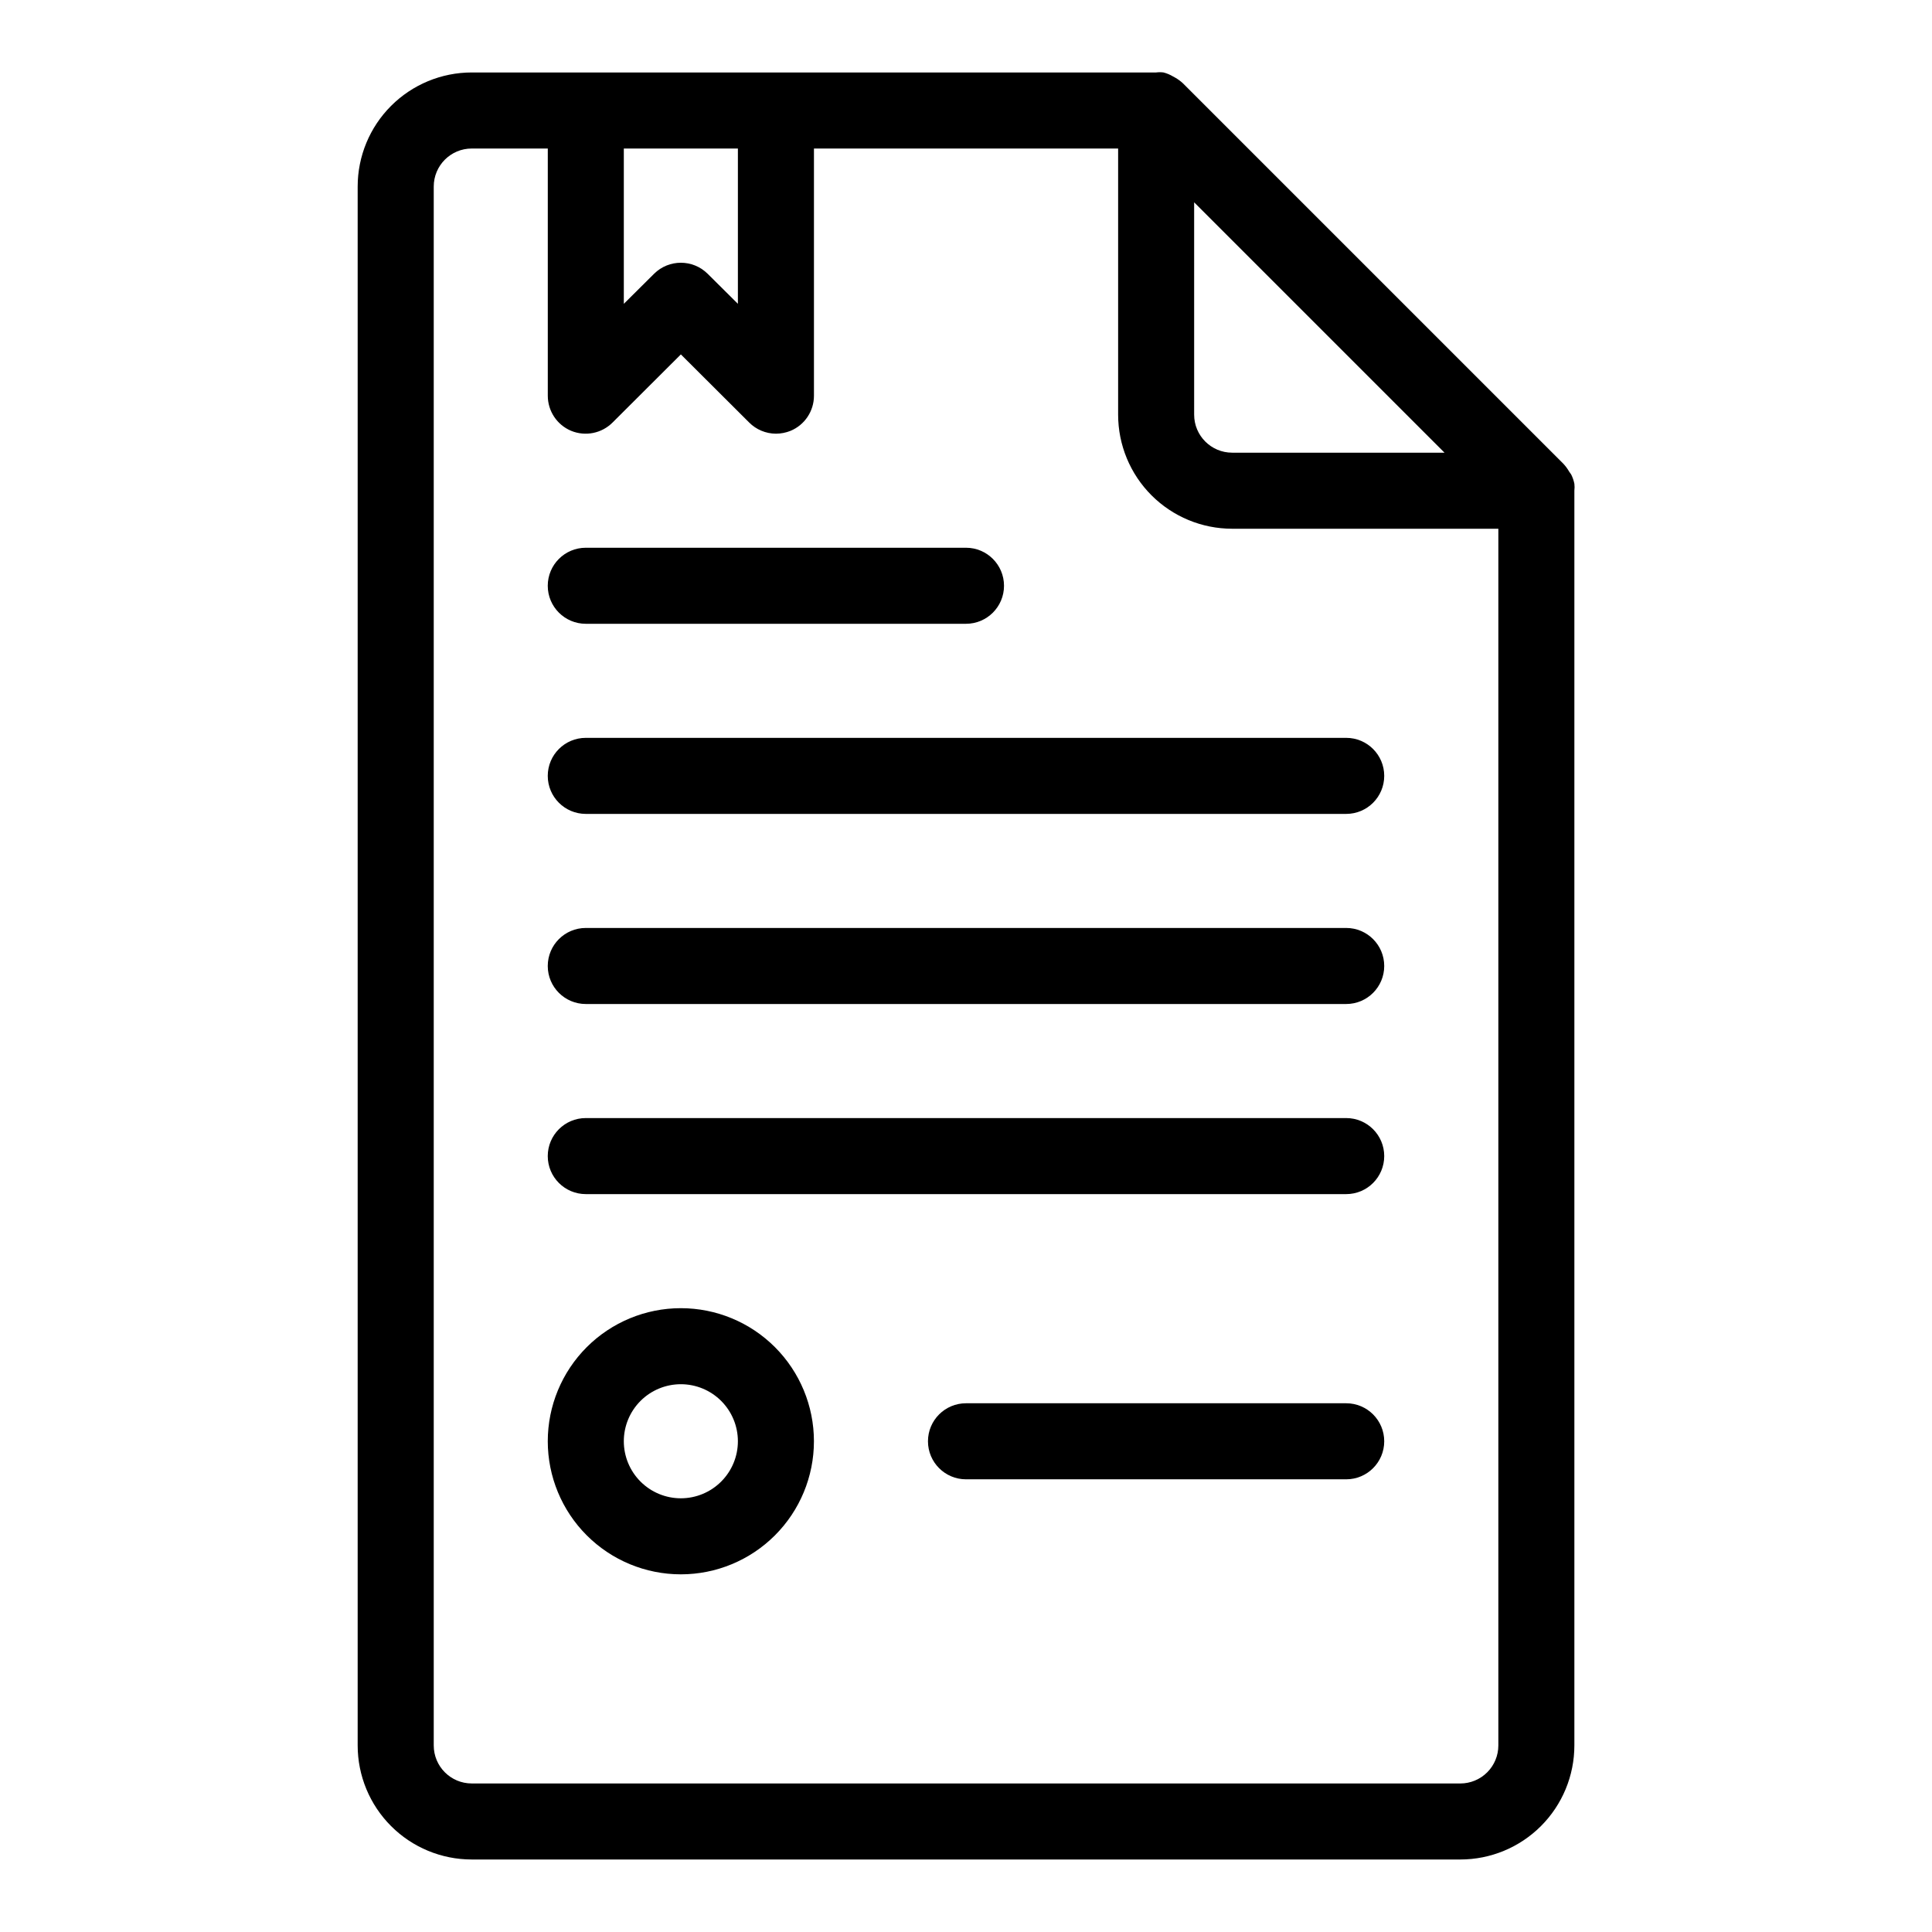
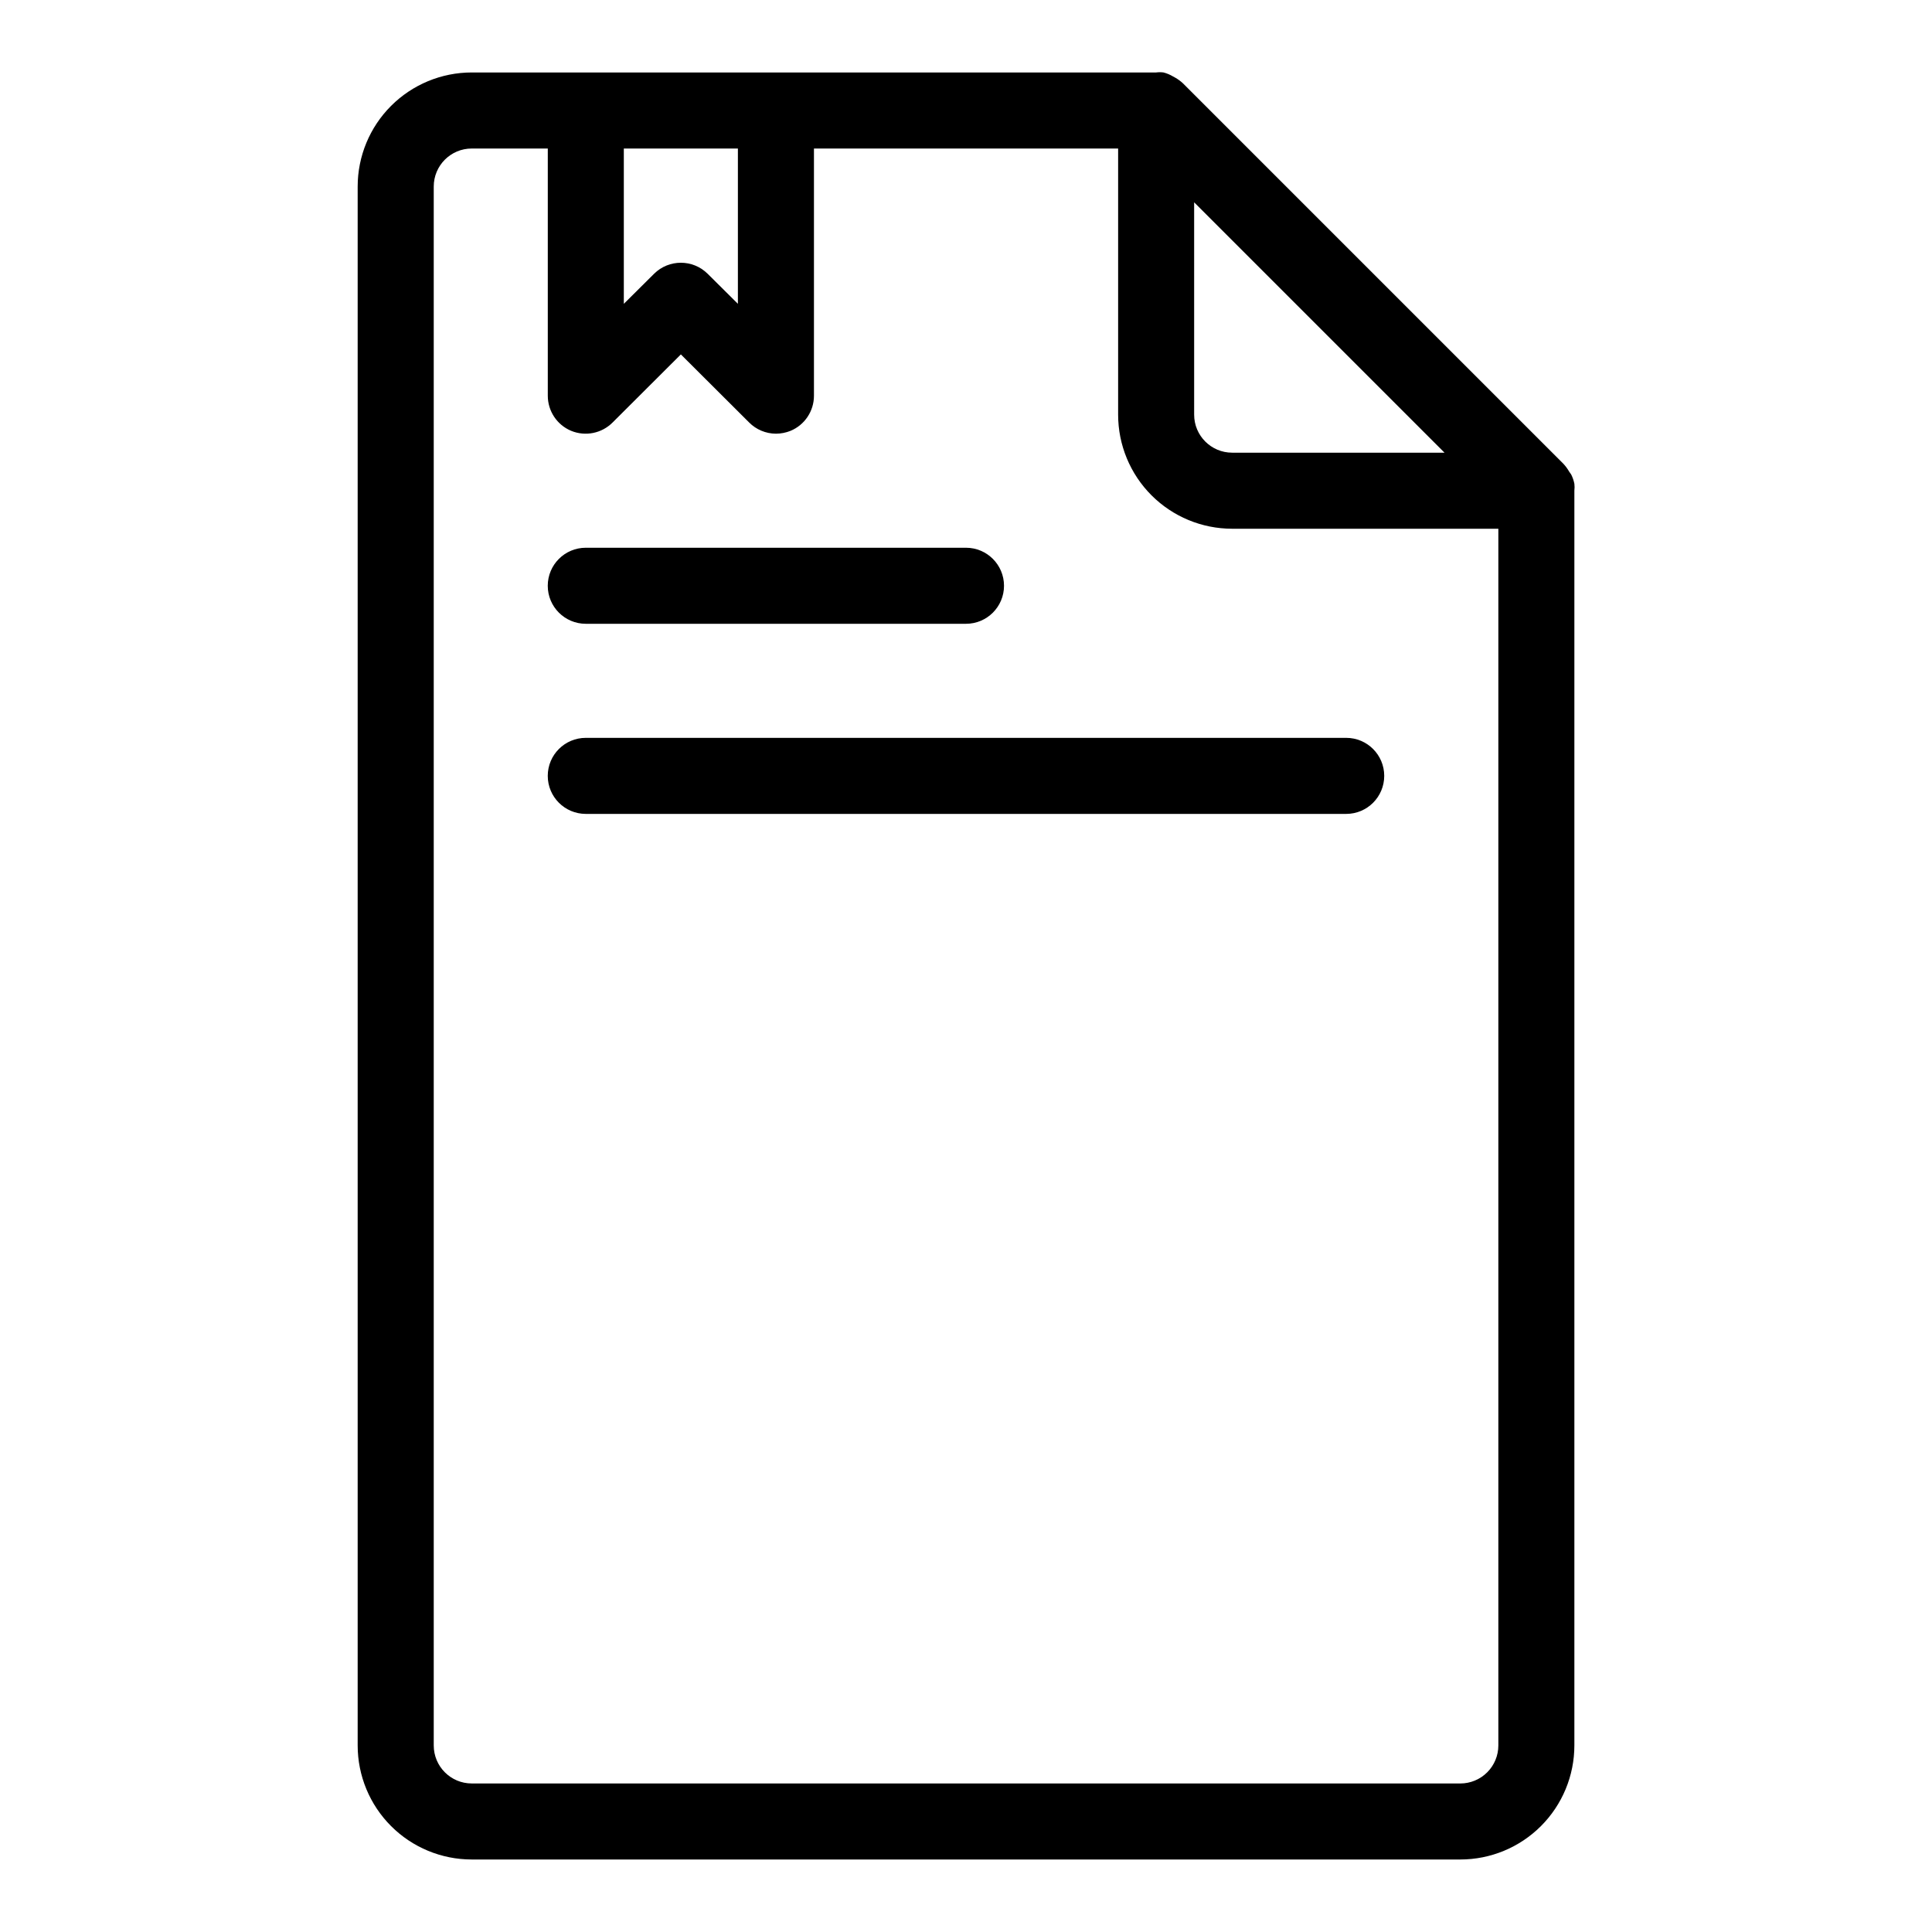
<svg xmlns="http://www.w3.org/2000/svg" fill="#000000" width="800px" height="800px" version="1.1" viewBox="144 144 512 512">
  <g>
    <path d="m561.22 272.18c-0.172-0.859-0.461-1.691-0.859-2.469l-0.504-0.707c-0.445-0.785-0.984-1.512-1.609-2.168l-100.76-100.76c-0.629-0.582-1.32-1.09-2.066-1.512l-0.555-0.301c-0.785-0.473-1.633-0.828-2.519-1.059-0.652-0.086-1.312-0.086-1.965 0h-181.37c-8.016 0-15.707 3.188-21.375 8.855-5.668 5.668-8.852 13.355-8.852 21.375v413.12c0 8.02 3.184 15.707 8.852 21.375 5.668 5.672 13.359 8.855 21.375 8.855h261.98c8.02 0 15.707-3.184 21.375-8.855 5.668-5.668 8.855-13.355 8.855-21.375v-332.51c0.074-0.621 0.074-1.246 0-1.863zm-100.76-74.566 66.352 66.352h-56.277c-5.562 0-10.074-4.512-10.074-10.074zm-120.91-14.258v41.16l-8.012-7.961v0.004c-3.93-3.906-10.277-3.906-14.207 0l-8.012 7.961v-41.164zm191.45 433.28h-261.98c-5.566 0-10.074-4.512-10.074-10.078v-413.12c0-5.566 4.508-10.078 10.074-10.078h20.152v65.496c-0.008 4.074 2.438 7.754 6.195 9.32 3.773 1.551 8.109 0.676 10.984-2.215l18.086-18.039 18.086 18.035 0.004 0.004c1.879 1.891 4.434 2.961 7.102 2.973 1.328-0.004 2.648-0.262 3.879-0.758 3.762-1.566 6.207-5.246 6.199-9.32v-65.496h80.609v70.535c0 8.016 3.184 15.707 8.852 21.375s13.359 8.852 21.375 8.852h70.535v322.44c0 2.676-1.062 5.238-2.953 7.125-1.891 1.891-4.453 2.953-7.125 2.953z" />
-     <path d="m324.43 490.68c-9.352 0-18.32 3.715-24.938 10.328-6.613 6.617-10.328 15.586-10.328 24.938 0 9.355 3.715 18.324 10.328 24.938 6.617 6.617 15.586 10.332 24.938 10.332 9.355 0 18.324-3.715 24.938-10.332 6.613-6.613 10.332-15.582 10.332-24.938 0-9.352-3.719-18.32-10.332-24.938-6.613-6.613-15.582-10.328-24.938-10.328zm0 50.383c-4.008 0-7.852-1.594-10.688-4.43-2.832-2.832-4.426-6.676-4.426-10.688 0-4.008 1.594-7.852 4.426-10.688 2.836-2.832 6.68-4.426 10.688-4.426 4.012 0 7.856 1.594 10.688 4.426 2.836 2.836 4.43 6.68 4.43 10.688 0 4.012-1.594 7.856-4.43 10.688-2.832 2.836-6.676 4.43-10.688 4.43z" />
-     <path d="m500.76 515.88h-100.76c-5.566 0-10.078 4.512-10.078 10.074 0 5.566 4.512 10.078 10.078 10.078h100.76c5.562 0 10.074-4.512 10.074-10.078 0-5.562-4.512-10.074-10.074-10.074z" />
-     <path d="m500.76 440.3h-201.52c-5.566 0-10.078 4.512-10.078 10.074 0 5.566 4.512 10.078 10.078 10.078h201.52c5.562 0 10.074-4.512 10.074-10.078 0-5.562-4.512-10.074-10.074-10.074z" />
-     <path d="m500.76 389.92h-201.52c-5.566 0-10.078 4.512-10.078 10.078 0 5.562 4.512 10.074 10.078 10.074h201.52c5.562 0 10.074-4.512 10.074-10.074 0-5.566-4.512-10.078-10.074-10.078z" />
    <path d="m500.76 339.54h-201.52c-5.566 0-10.078 4.508-10.078 10.074 0 5.566 4.512 10.078 10.078 10.078h201.52c5.562 0 10.074-4.512 10.074-10.078 0-5.566-4.512-10.074-10.074-10.074z" />
    <path d="m299.24 309.31h100.76c5.562 0 10.074-4.512 10.074-10.074 0-5.566-4.512-10.078-10.074-10.078h-100.76c-5.566 0-10.078 4.512-10.078 10.078 0 5.562 4.512 10.074 10.078 10.074z" />
  </g>
</svg>